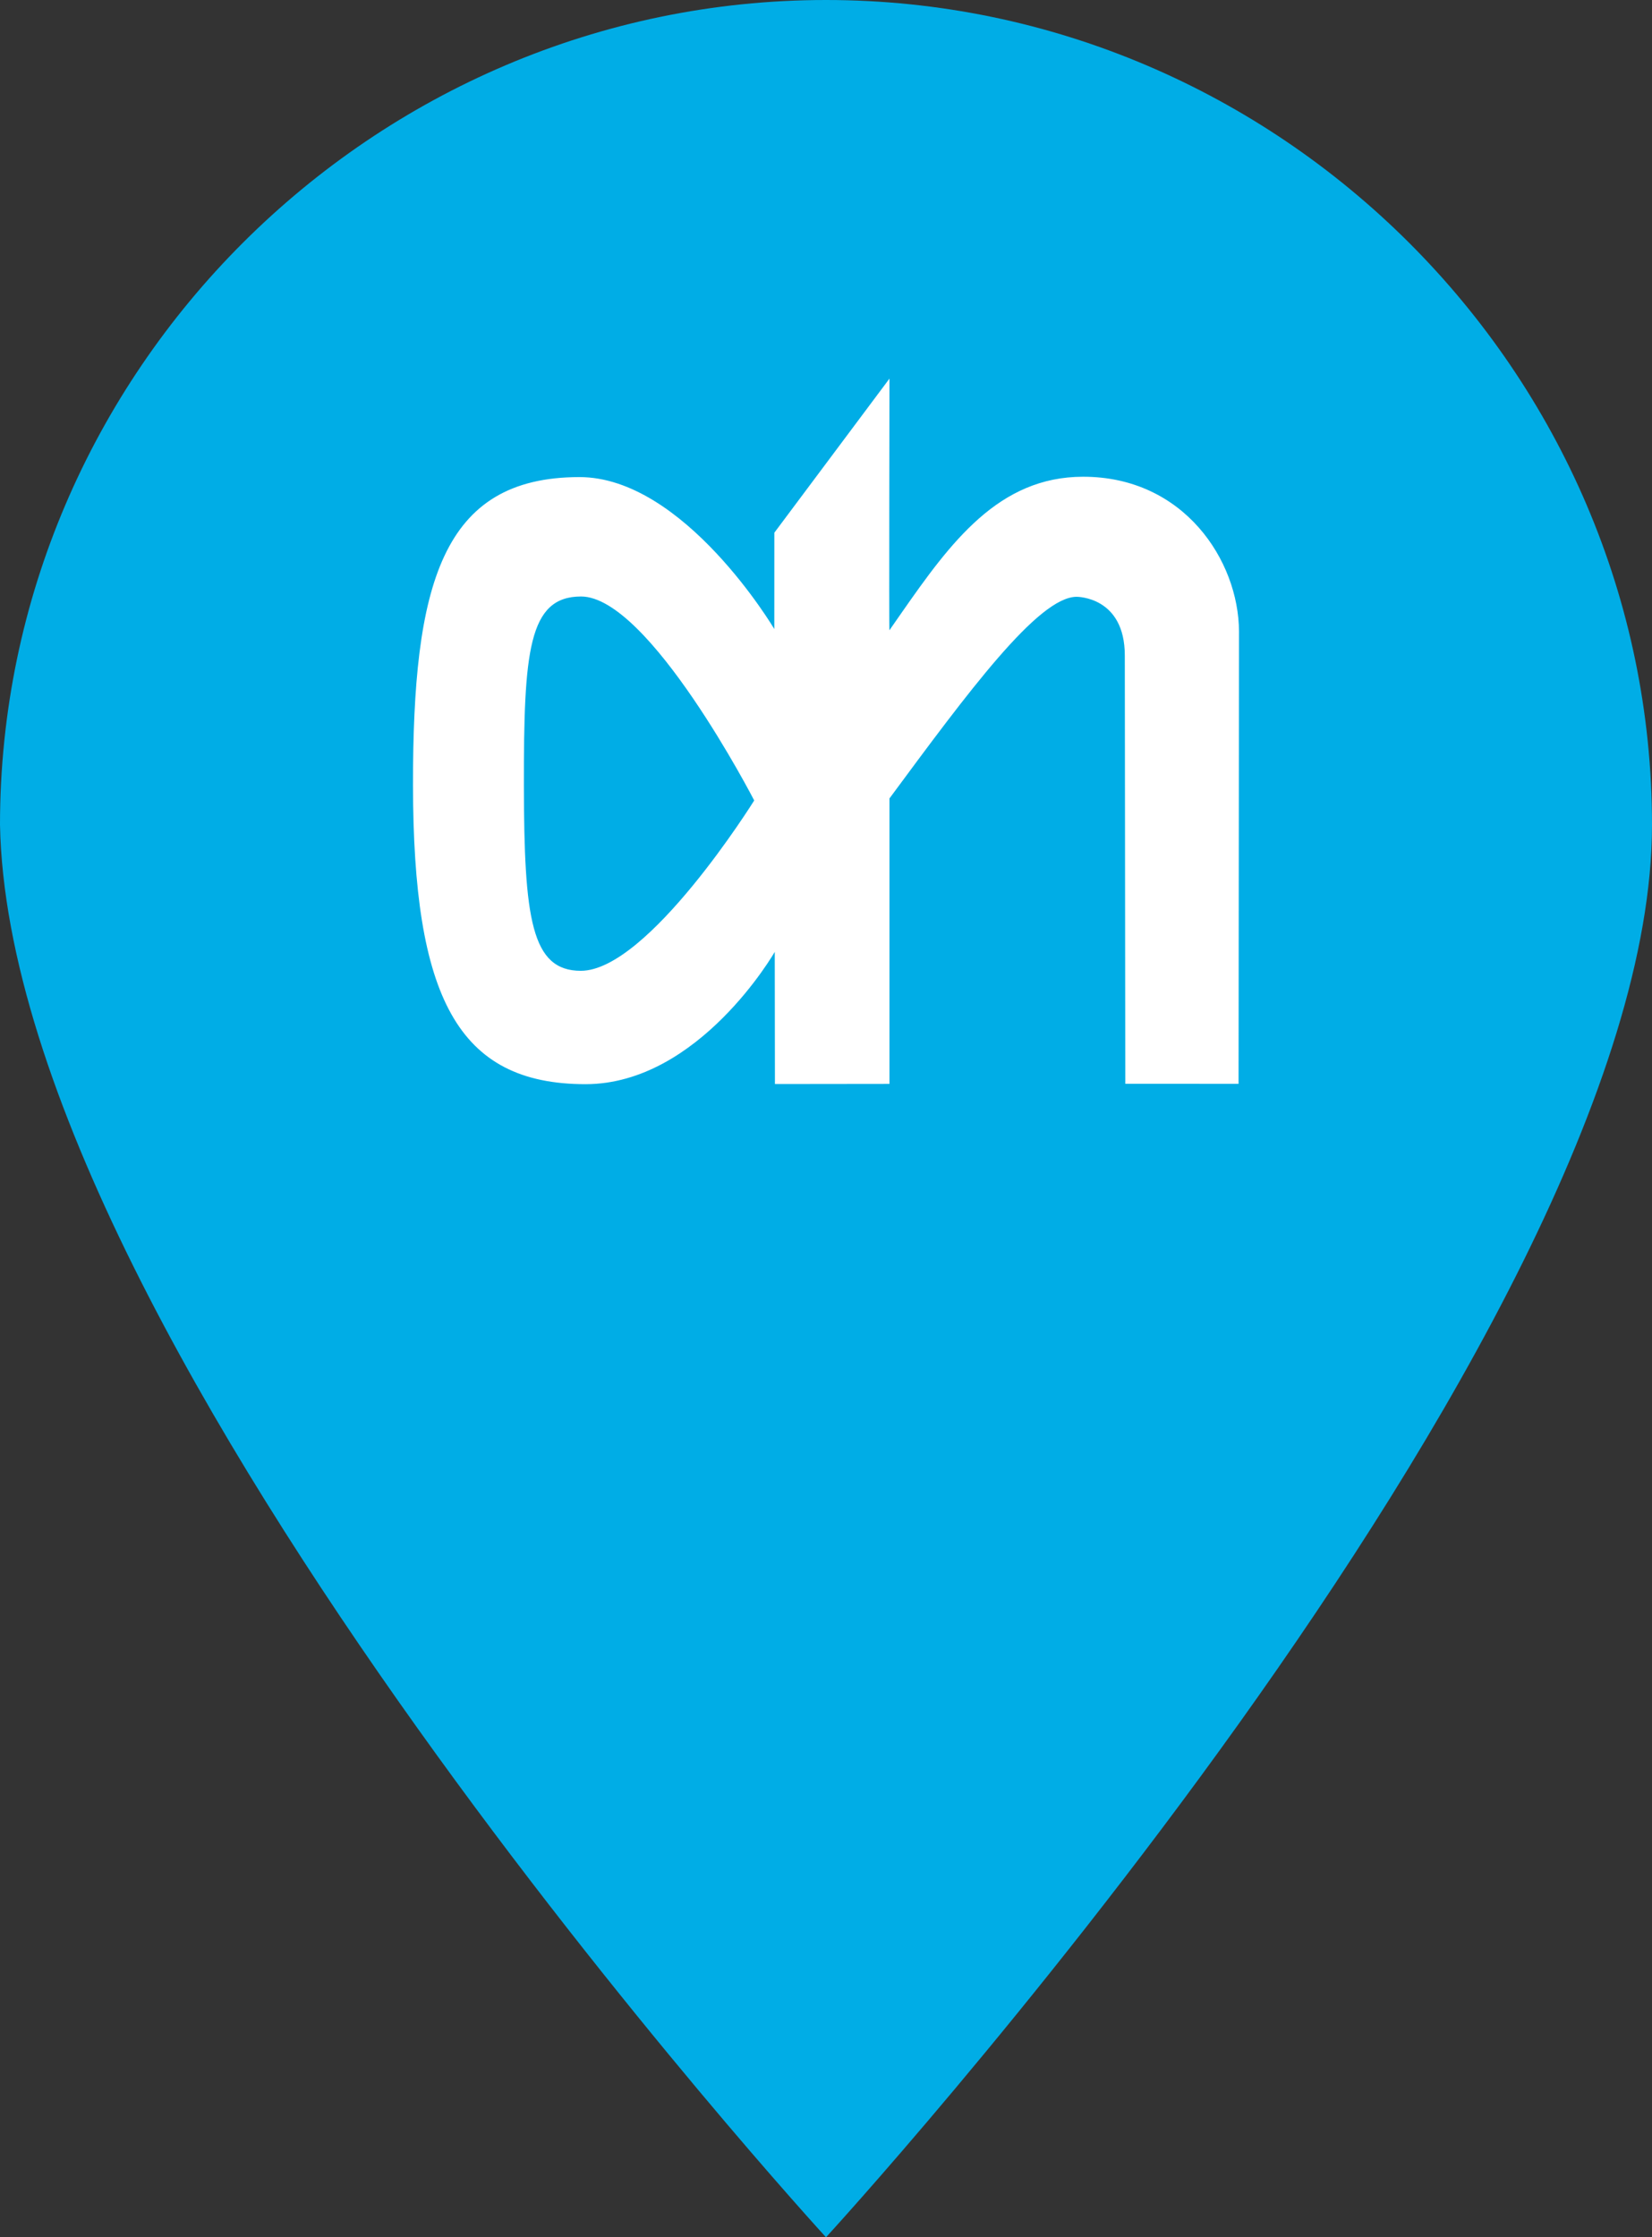
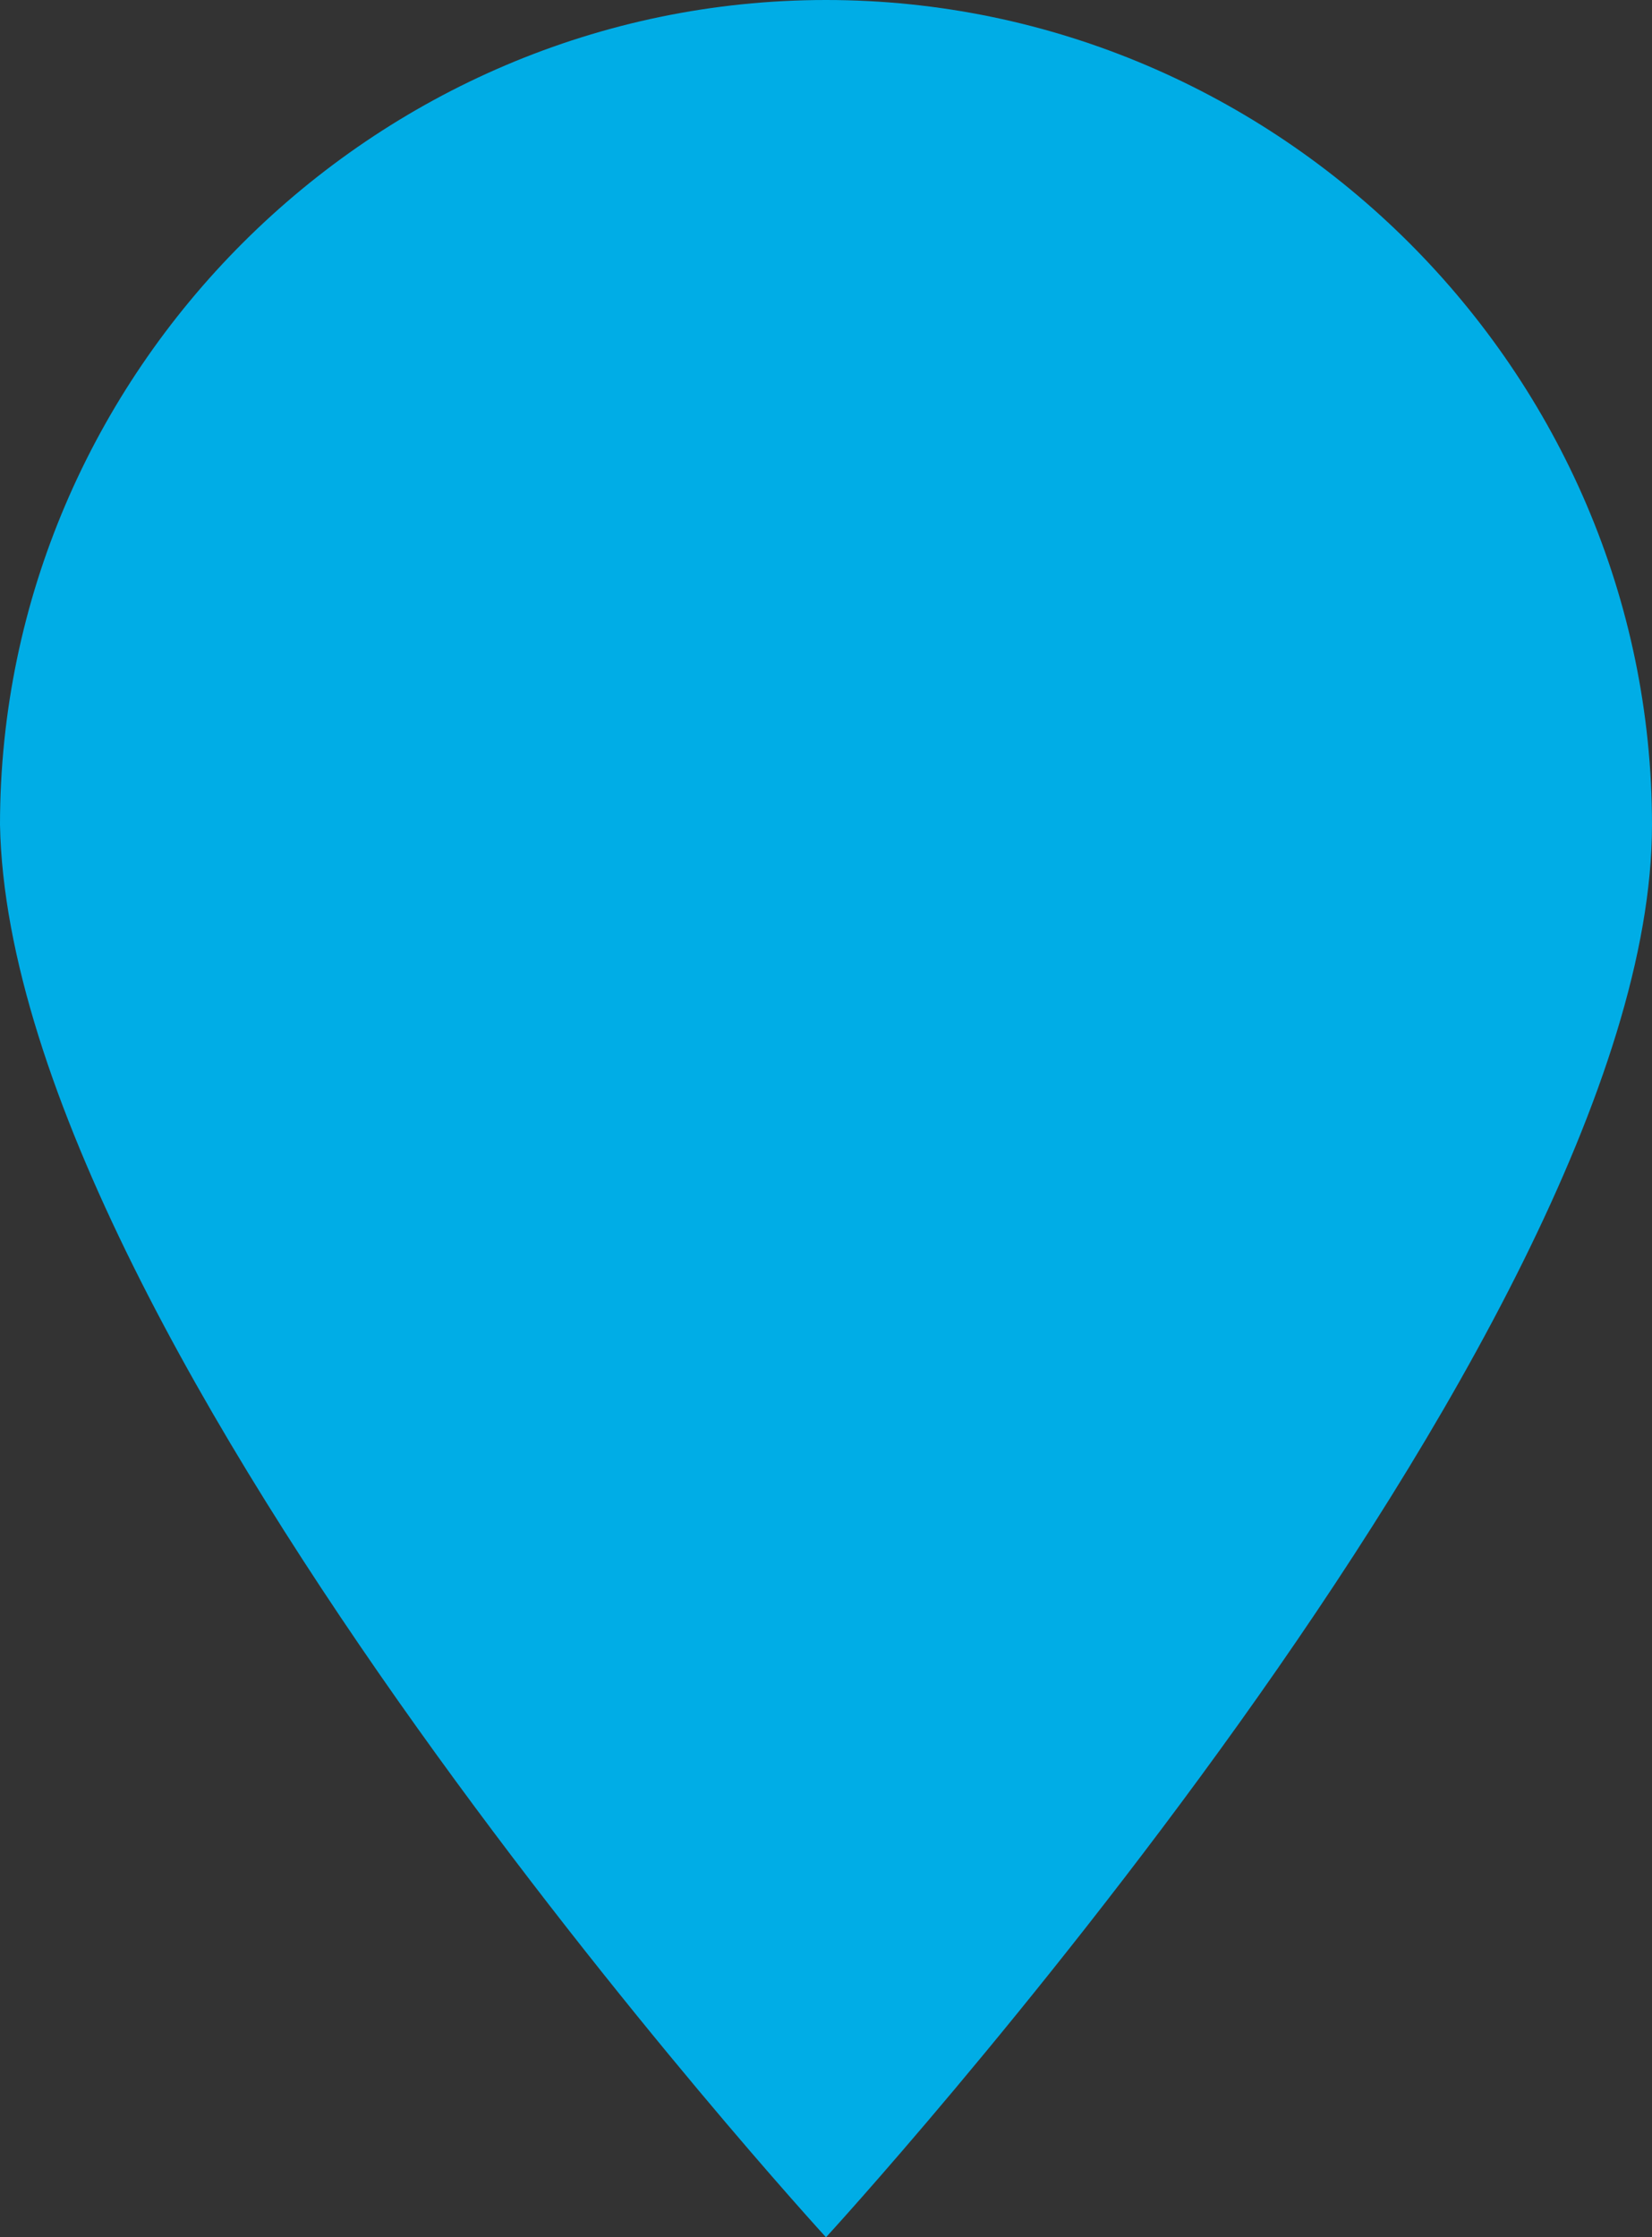
<svg xmlns="http://www.w3.org/2000/svg" width="48" height="65" fill="none">
  <rect width="100%" height="100%" fill="#333333" stroke="none" />
  <path fill="#00ADE6" d="M24 65s24-26.132 24-41.036C48 10.813 37.171 0 24 0 10.829 0 0 10.813 0 23.963.293 39.16 24 65 24 65Z" />
-   <path fill="#fff" fill-rule="evenodd" d="M25.844 11s-.014 7.329-.002 7.312l.346-.497c1.436-2.061 2.831-3.964 5.282-3.964 2.931-.002 4.52 2.438 4.53 4.492l-.001.909c-.003 2.976-.012 12.237-.012 12.237l-3.291-.001-.014-12.443c0-1.709-1.381-1.706-1.4-1.706-1.113 0-3.16 2.776-5.438 5.858l0 8.294-3.328.004-.005-3.84s-2.2 3.84-5.495 3.844c-3.738.001-5.007-2.555-5.016-8.679-.006-5.834.826-8.955 4.833-8.959 3.048-.003 5.665 4.414 5.665 4.414l.001-2.798L25.844 11Zm-8.963 6.33c-1.531.002-1.663 1.611-1.659 5.486.006 3.878.216 5.389 1.655 5.389 1.955-.002 5.037-4.949 5.037-4.949s-3.057-5.927-5.033-5.926Z" clip-rule="evenodd" />
</svg>